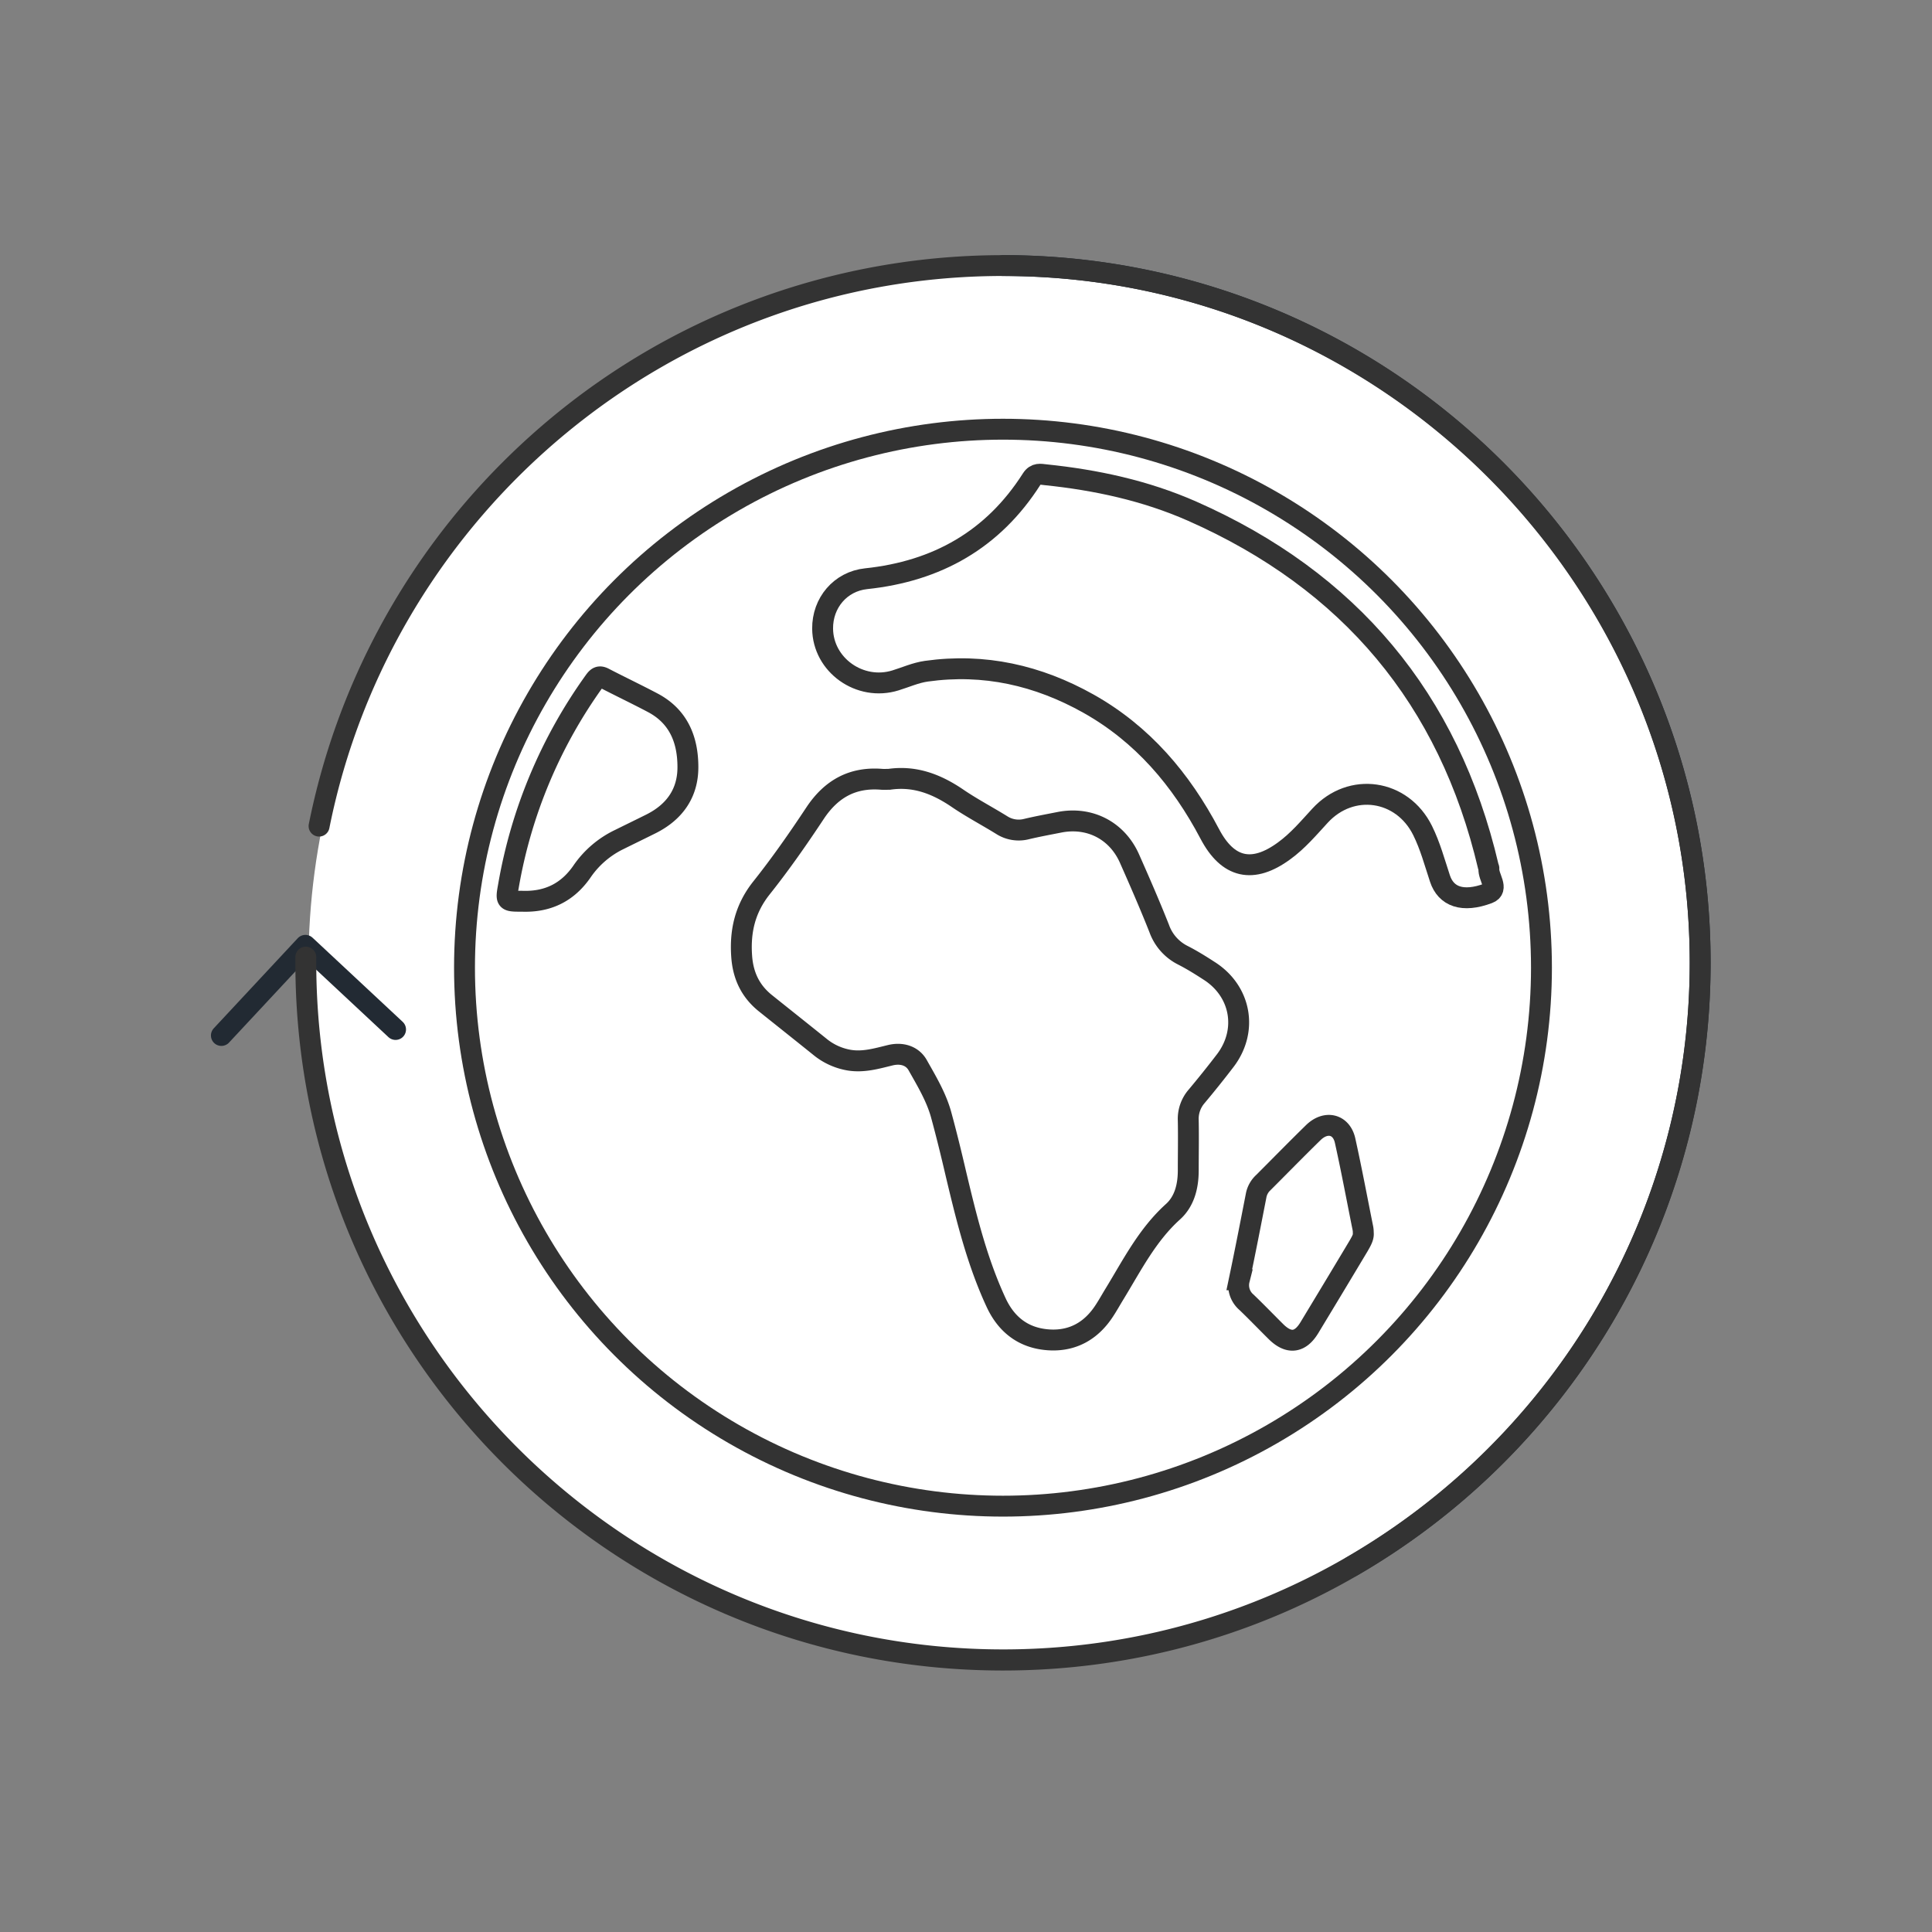
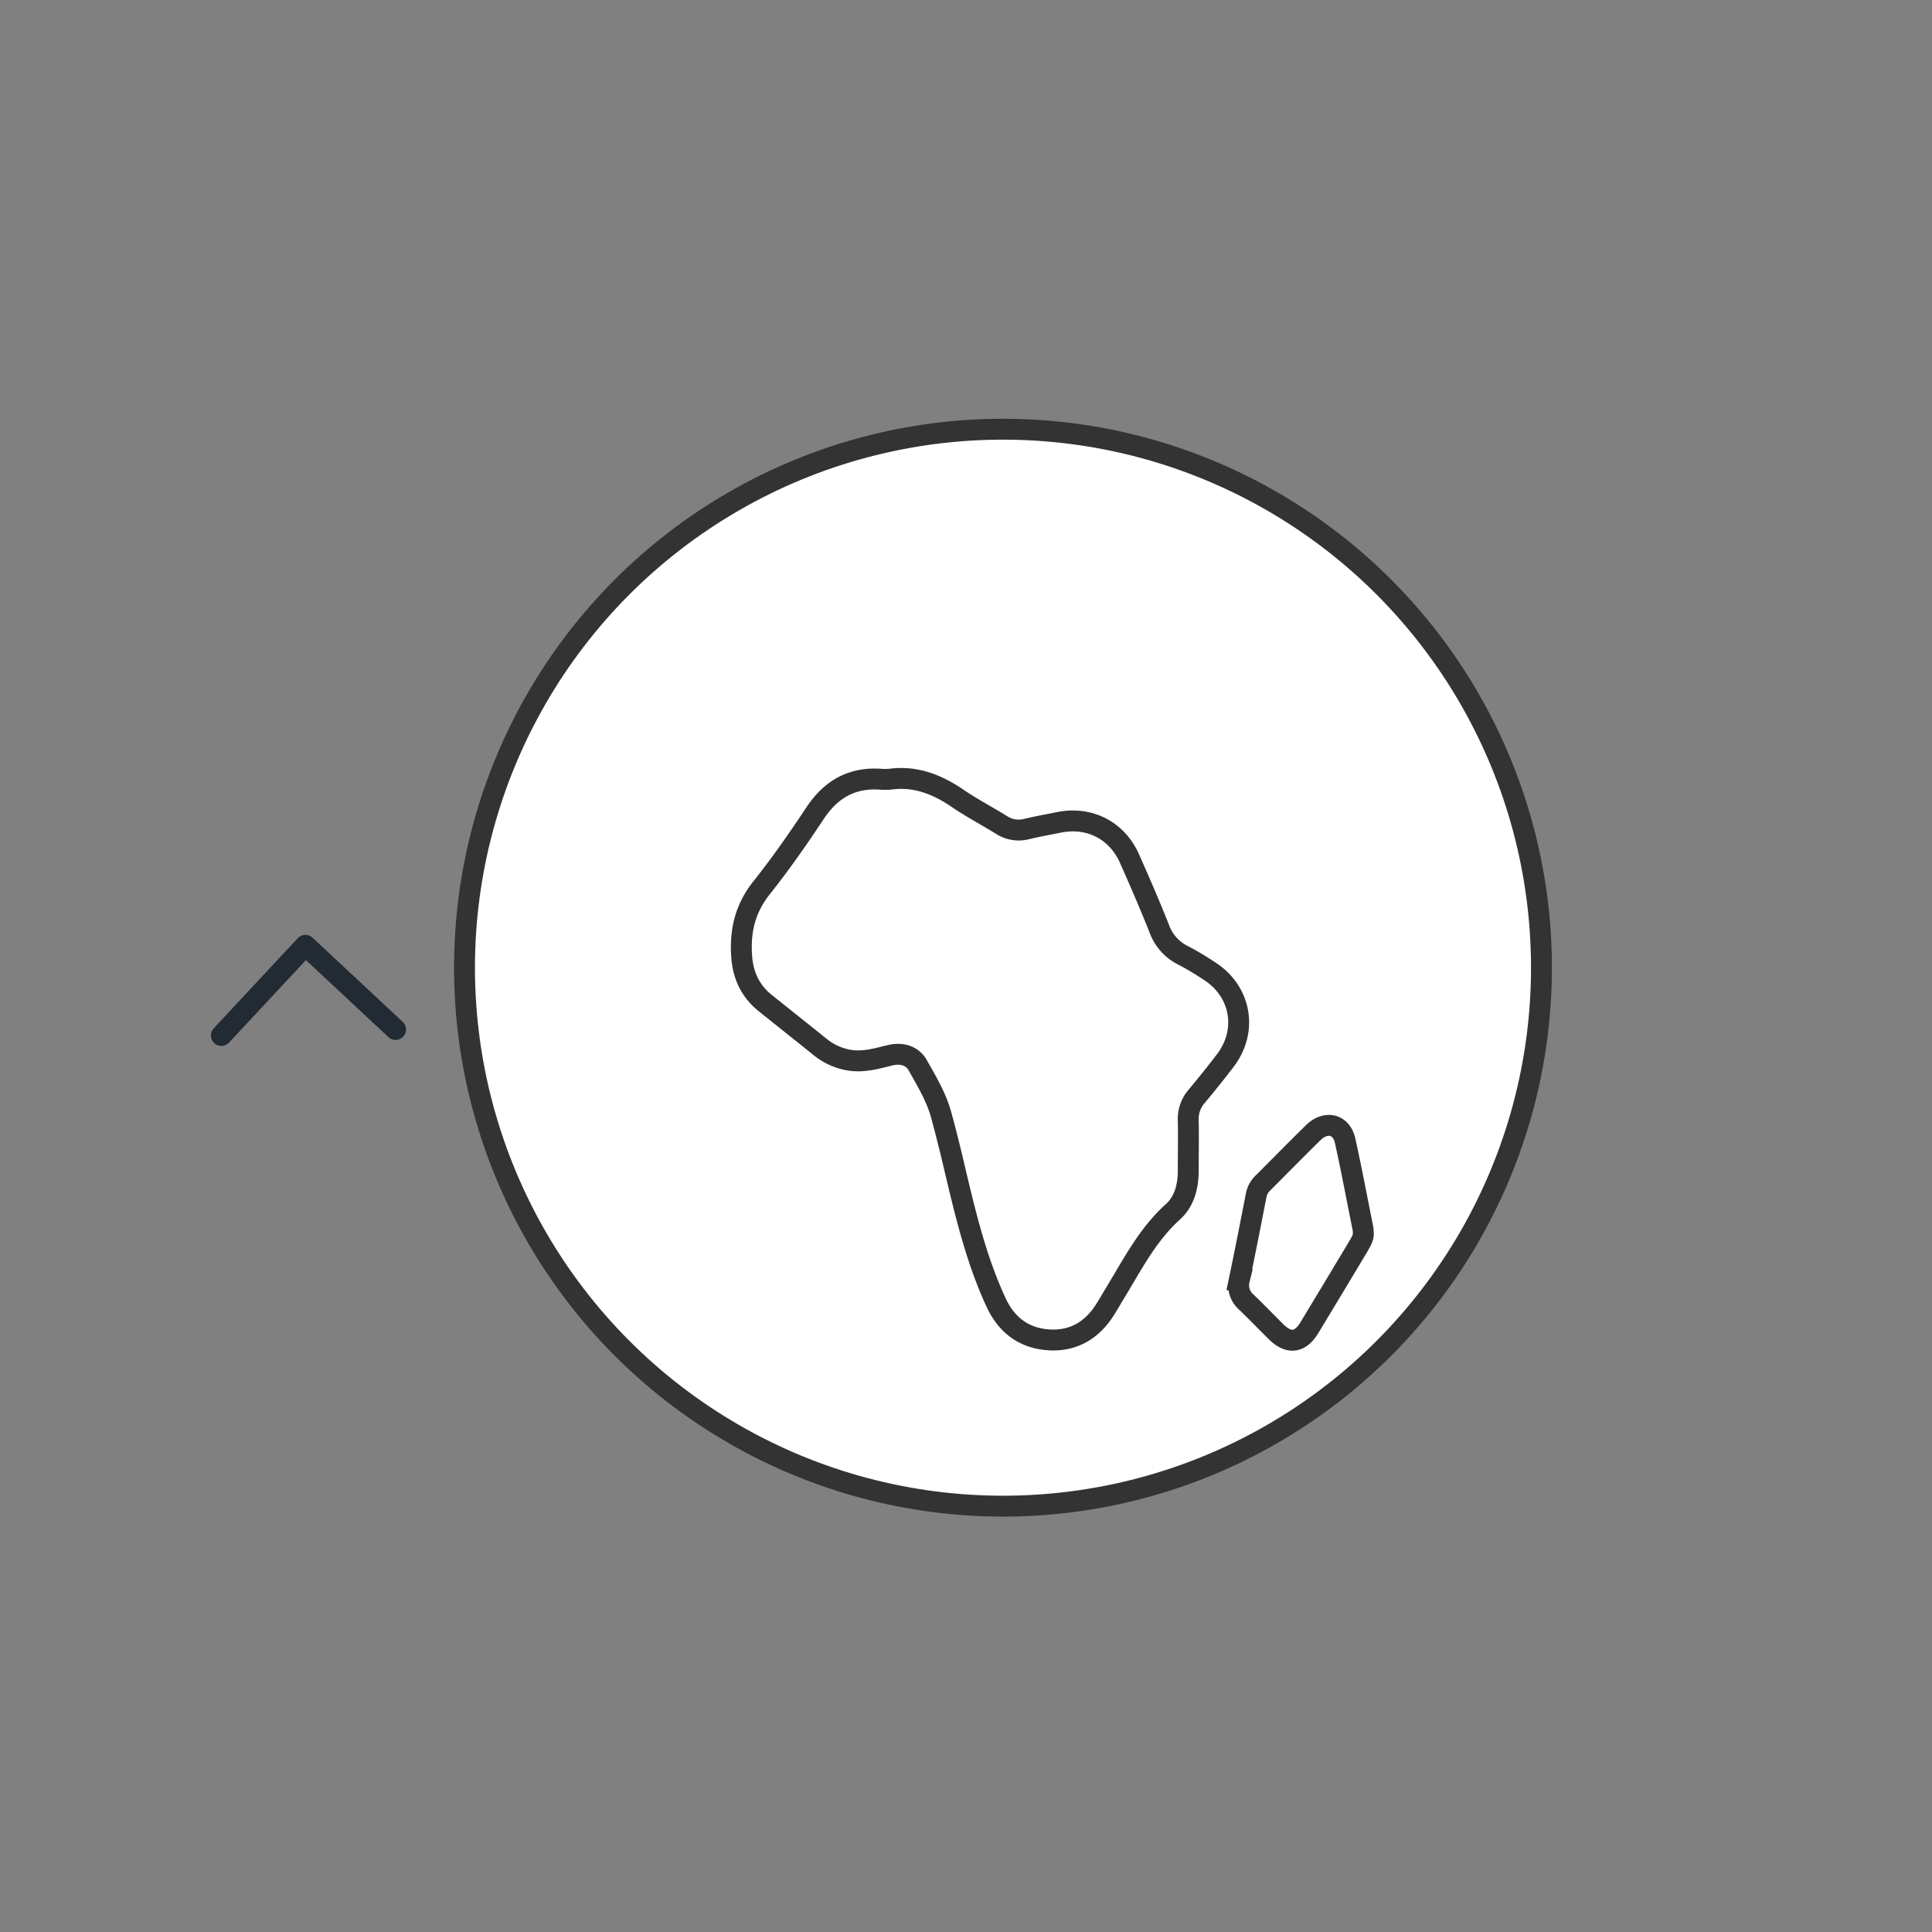
<svg xmlns="http://www.w3.org/2000/svg" id="Capa_1" data-name="Capa 1" viewBox="0 0 700 700">
  <rect x="0" y="0" width="700" height="700" fill="#808080" stroke="none" />
  <defs>
    <style>.cls-1,.cls-2{fill:#fff;}.cls-2,.cls-5{stroke:#333;stroke-miterlimit:10;}.cls-2,.cls-3,.cls-5{stroke-width:7.57px;}.cls-3,.cls-5{fill:none;}.cls-3{stroke:#222a33;stroke-linecap:round;stroke-linejoin:round;}.cls-4{fill:#333;}</style>
  </defs>
  <title>iconos-for-web</title>
-   <circle class="cls-1" cx="363.88" cy="349.37" r="252.12" />
  <circle class="cls-2" cx="363.4" cy="350.61" r="195.1" />
-   <path id="path7" class="cls-3" d="M363.4,96.22c139.41,0,252.6,113.19,252.6,252.6A252.64,252.64,0,0,1,489.71,567.59" />
  <path id="path11" class="cls-3" d="M80.21,375.17l30.44-32.66L143.32,373" />
-   <path class="cls-4" d="M544.69,167.53C444.53,67.4,282.16,67.42,182,167.58a256.41,256.41,0,0,0-70.11,131,3.79,3.79,0,0,0,2.7,4.38h0a3.79,3.79,0,0,0,4.67-2.62,2.68,2.68,0,0,0,.07-.27C142.17,185.66,243.74,99.25,365,100c136.49.85,247.43,112.69,247.22,249.18-.18,137-111.72,248.43-248.78,248.43S114.59,486,114.59,348.82v-2.08A3.79,3.79,0,0,0,110.8,343h0a3.78,3.78,0,0,0-3.78,3.78v2.13c0,141.6,114.83,256.37,256.42,256.35S619.81,490.39,619.79,348.79A256.39,256.39,0,0,0,544.69,167.53Z" />
-   <path class="cls-5" d="M249.24,278c0,9.41-4.86,16.2-13.24,20.44-3.79,1.89-7.69,3.78-11.5,5.67a34.46,34.46,0,0,0-13.43,11.36c-5.26,7.8-12.53,11.4-21.86,11.07-5.88,0-6,0-5-5.48A179.12,179.12,0,0,1,215.4,246.7c1.07-1.5,1.89-1.89,3.62-.94,5.79,3,11.71,5.81,17.51,8.88C245.9,259.6,249.26,268.09,249.24,278Z" />
-   <path class="cls-5" d="M539.25,323.65c-9.32,3.5-15.36,1.22-17.53-5.35-1.94-5.87-3.53-11.83-6.29-17.4-7.41-14.94-25.9-17.64-37.18-5.34-4.11,4.46-8,9.1-13,12.73-11.35,8.32-20.37,6.33-26.92-6.14-10.41-19.76-24.37-36.21-44-47.23-18.24-10.22-37.73-14.67-58.67-11.73-3.9.55-7.5,2.19-11.21,3.33-12.9,4-26.28-5.56-26.4-18.74-.09-9.36,6.44-17.11,15.77-18.1,25.65-2.7,46-14.14,60-36.14,1.41-2.21,3.17-1.72,4.91-1.54,18.35,1.89,36.26,5.74,53.17,13.19C488.9,210.34,525,253.14,539.25,314c.06.24.24.49.21.72C539.16,317.8,543.28,322.13,539.25,323.65Z" />
  <path class="cls-5" d="M438,351.69c-3.08-2-6.18-3.93-9.46-5.6a17.35,17.35,0,0,1-8.52-9.63c-3.37-8.52-7.07-17-10.78-25.38-4.52-10.2-14.49-15.3-25.4-13.15-3.95.78-7.93,1.51-11.85,2.44a11.4,11.4,0,0,1-9.05-1.43c-5.36-3.32-11-6.27-16.16-9.81-7.49-5.07-15.39-8.11-24.61-6.77-.89,0-1.77.05-2.65,0-10.61-.88-18.37,3.45-24.23,12.3-6.12,9.25-12.5,18.39-19.4,27.06-5.9,7.44-7.82,15.53-7.17,24.73.48,7,3.15,12.64,8.56,17,6.63,5.31,13.25,10.56,19.82,15.85a22.63,22.63,0,0,0,10.55,4.81c5.14.86,10-.58,14.91-1.78,4.13-1,8,.16,9.94,3.61,3.19,5.67,6.62,11.35,8.42,17.68,2,7.29,3.79,14.66,5.5,22,3.74,15.69,7.57,31.33,14.38,46.08,3.79,8.34,10.16,13.18,19.24,13.76,8.62.54,15.36-3.29,20.07-10.54,1.32-2,2.48-4.11,3.73-6.15,6.36-10.41,11.85-21.35,21.17-29.75,4.17-3.78,5.5-9.24,5.52-14.87,0-6.07.12-12.13,0-18.19a12.4,12.4,0,0,1,3-8.69q5.34-6.37,10.41-13C452.27,373.32,449.61,359,438,351.69Z" />
  <path class="cls-5" d="M493.94,446.71a8.63,8.63,0,0,0-.12-1.6c-2.14-10.63-4.12-21.28-6.47-31.86-1.34-6-7-7.34-11.56-2.84-6.06,5.92-12,12-18,18a8.58,8.58,0,0,0-2.62,4.49c-2,10.27-4,20.55-6.15,30.79a8.11,8.11,0,0,0,2.62,8.16c3.65,3.5,7.15,7.15,10.74,10.7,4.58,4.49,8.67,4,12-1.45,6-9.92,12-19.87,17.94-29.81C493.24,449.67,494.14,448.14,493.94,446.71Z" />
</svg>